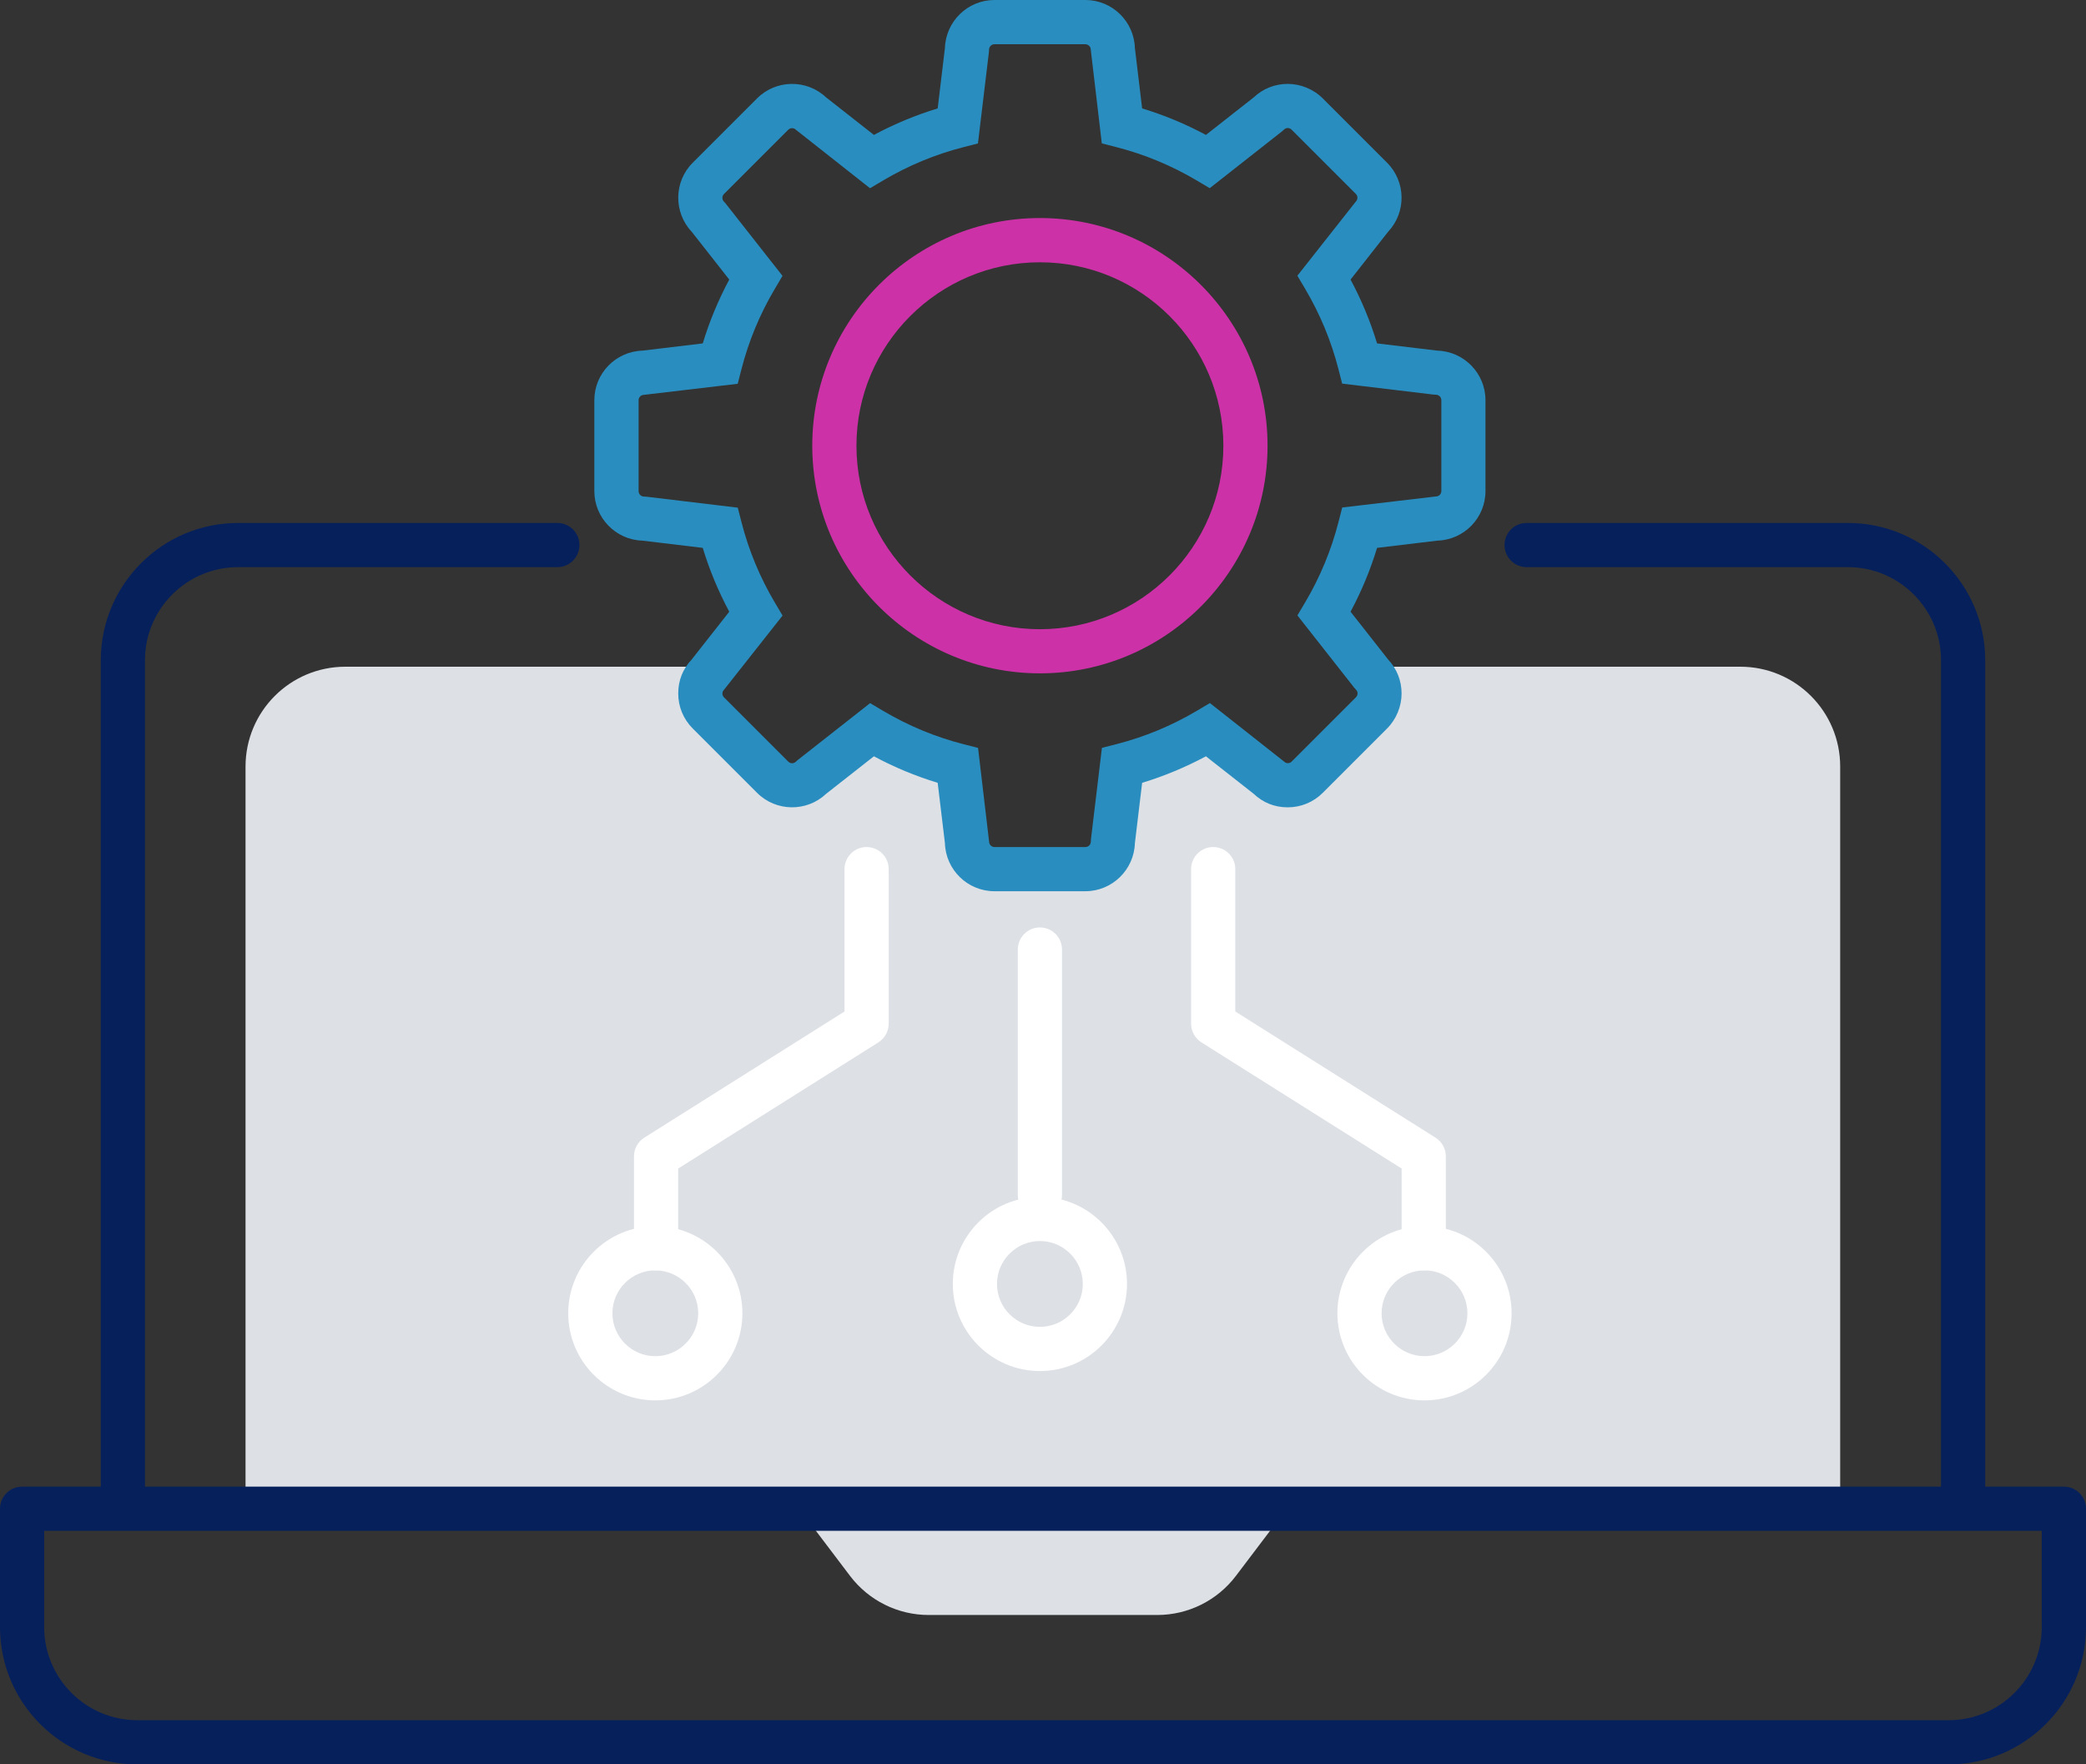
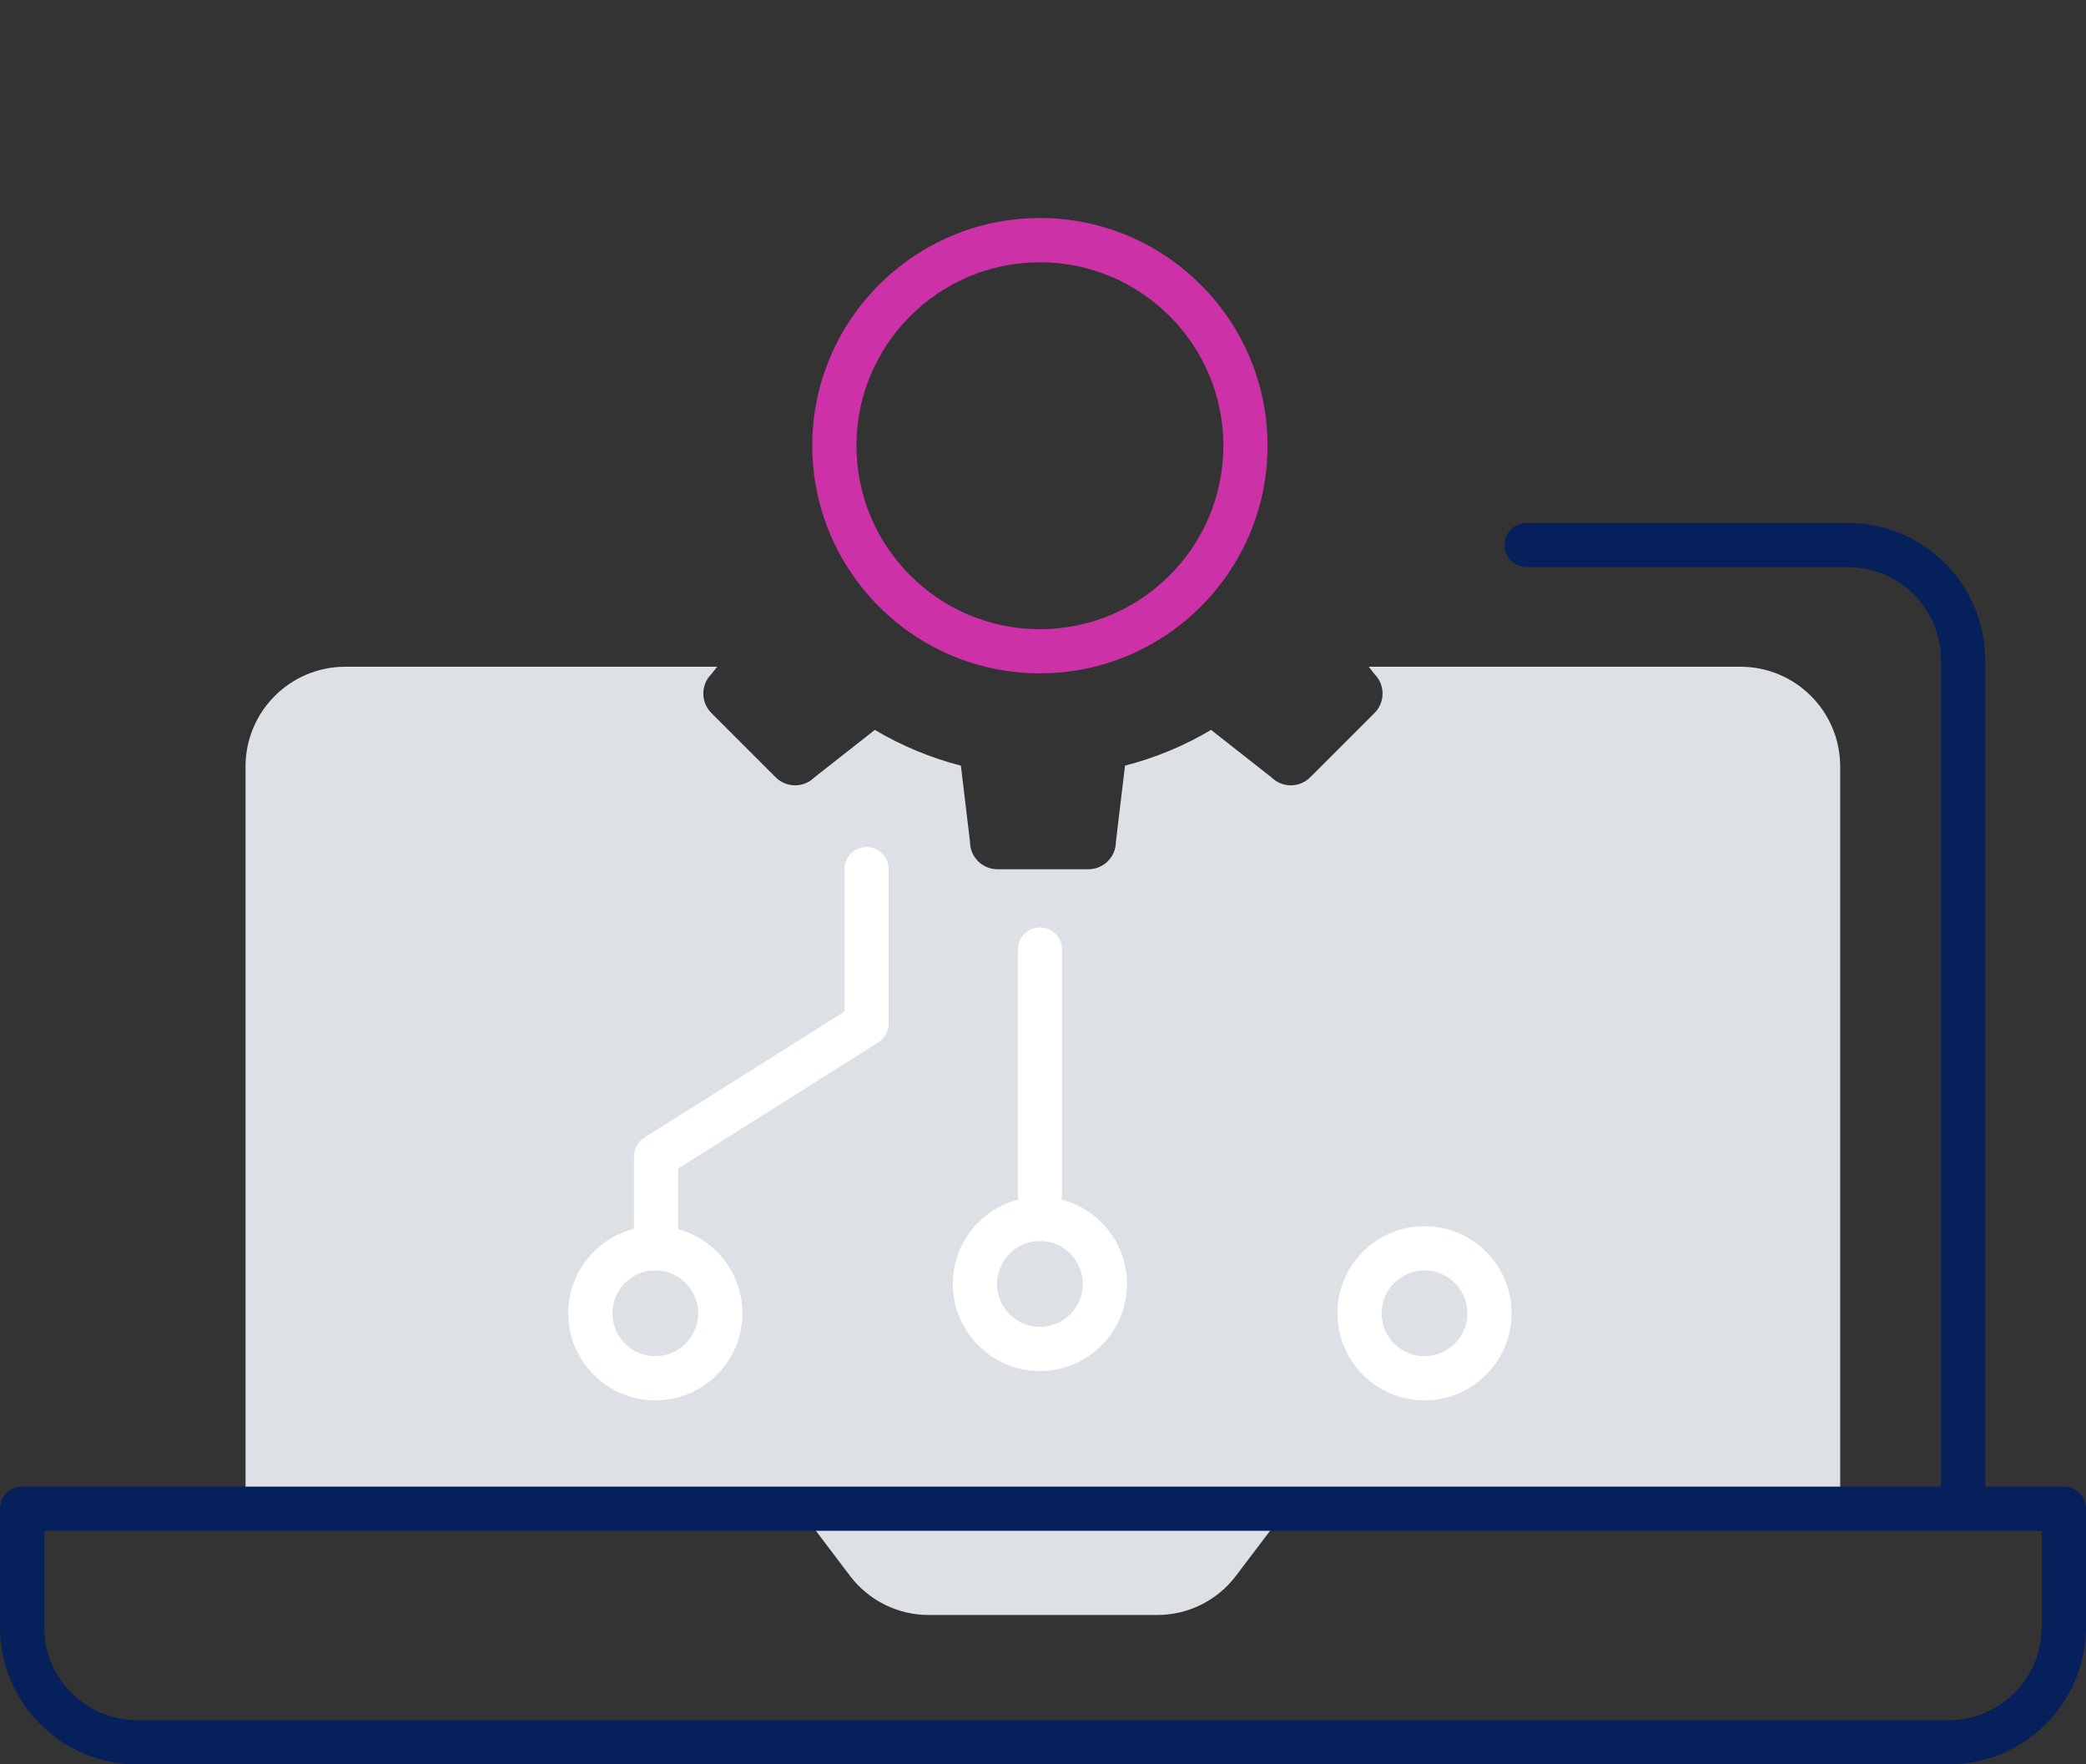
<svg xmlns="http://www.w3.org/2000/svg" id="Capa_1" data-name="Capa 1" viewBox="0 0 377.72 319.47">
  <rect x="0" y="0" width="377.72" height="319.47" fill="#333333" stroke="none" />
  <path d="m315.16,120.72h-67.32l1.05,1.34c1.94,1.94,1.94,5.1,0,7.04l-11.64,11.64c-1.94,1.94-5.1,1.94-7.04,0l-10.92-8.58c-4.8,2.85-10.03,5.05-15.58,6.47l-1.65,13.78c0,2.75-2.23,4.98-4.98,4.98h-16.46c-2.75,0-4.98-2.23-4.98-4.98l-1.65-13.78c-5.55-1.42-10.77-3.62-15.58-6.47l-10.92,8.58c-1.94,1.94-5.1,1.94-7.04,0l-11.64-11.64c-1.94-1.94-1.94-5.1,0-7.04l1.05-1.34H62.54c-9.99,0-18.08,8.09-18.08,18.08v132.14h288.75v-132.14c0-9.99-8.09-18.08-18.08-18.08h.03Z" style="fill: #dde0e5;" />
  <path d="m194.43,273.18h-49.72l9.21,12.16c3.38,4.46,8.65,7.08,14.24,7.08h41.39c5.59,0,10.86-2.62,14.24-7.08l9.21-12.16h-38.57Z" style="fill: #dde0e5;" />
  <g>
-     <path d="m196.53,161.37h-16.46c-4.86,0-8.83-3.88-8.97-8.71l-1.31-10.92c-3.99-1.21-7.86-2.82-11.55-4.8l-8.66,6.8c-3.51,3.31-9.06,3.25-12.5-.19l-11.64-11.64c-1.7-1.7-2.63-3.95-2.63-6.35s.86-4.48,2.44-6.15l6.8-8.65c-1.98-3.7-3.59-7.57-4.8-11.56l-10.92-1.31c-4.83-.14-8.71-4.12-8.71-8.97v-16.46c0-4.86,3.88-8.83,8.71-8.97l10.92-1.31c1.21-3.99,2.82-7.86,4.8-11.56l-6.8-8.66c-3.31-3.51-3.25-9.07.19-12.5l11.64-11.64c3.44-3.44,8.99-3.5,12.5-.19l8.66,6.8c3.7-1.98,7.57-3.59,11.55-4.8l1.31-10.92c.15-4.83,4.12-8.71,8.97-8.71h16.46c4.86,0,8.83,3.88,8.97,8.71l1.31,10.92c3.99,1.21,7.86,2.82,11.55,4.8l8.66-6.8c1.67-1.58,3.85-2.44,6.15-2.44s4.65.93,6.35,2.63l11.64,11.64c3.44,3.44,3.5,8.99.19,12.5l-6.8,8.66c1.98,3.7,3.59,7.57,4.8,11.56l10.92,1.31c4.83.14,8.71,4.12,8.71,8.97v16.46c0,4.86-3.88,8.83-8.71,8.97l-10.92,1.31c-1.21,3.99-2.82,7.86-4.8,11.56l6.8,8.65c1.58,1.67,2.44,3.85,2.44,6.15s-.93,4.65-2.63,6.35l-11.64,11.64c-1.7,1.7-3.95,2.63-6.35,2.63s-4.48-.86-6.15-2.44l-8.66-6.8c-3.7,1.98-7.57,3.59-11.55,4.8l-1.31,10.92c-.15,4.83-4.12,8.71-8.97,8.71h0Zm-38.98-34.06l2.36,1.4c4.56,2.7,9.45,4.73,14.53,6.03l2.66.68,2,16.97c0,.54.44.98.98.98h16.46c.54,0,.98-.44.98-.98l.03-.48,1.98-16.5,2.66-.68c5.08-1.3,9.97-3.33,14.53-6.03l2.36-1.4,13.43,10.59c.24.24.51.29.69.29s.46-.05.69-.29l11.64-11.64c.24-.24.29-.51.29-.69s-.05-.45-.29-.69l-.32-.36-10.28-13.08,1.4-2.36c2.7-4.56,4.73-9.45,6.03-14.53l.68-2.65,16.97-2c.54,0,.98-.44.98-.98v-16.46c0-.54-.44-.98-.98-.98l-.48-.03-16.5-1.98-.68-2.65c-1.3-5.08-3.33-9.97-6.03-14.53l-1.4-2.36,10.59-13.43c.38-.38.38-1,0-1.38l-11.64-11.64c-.24-.24-.51-.29-.69-.29s-.45.05-.69.29l-.36.32-13.08,10.28-2.36-1.4c-4.56-2.7-9.45-4.73-14.53-6.03l-2.65-.68-2-16.97c0-.54-.44-.98-.98-.98h-16.46c-.54,0-.98.44-.98.98l-.03.48-1.98,16.5-2.65.68c-5.08,1.3-9.97,3.33-14.53,6.03l-2.36,1.4-13.43-10.59c-.38-.38-1-.38-1.38,0l-11.64,11.64c-.38.38-.38,1,0,1.38l.32.36,10.28,13.08-1.4,2.36c-2.7,4.56-4.73,9.45-6.03,14.53l-.68,2.65-16.97,2c-.54,0-.98.44-.98.98v16.46c0,.54.44.98.98.98l.48.03,16.5,1.98.68,2.65c1.3,5.08,3.33,9.97,6.03,14.53l1.4,2.36-10.6,13.43c-.24.24-.29.51-.29.69s.05.46.29.69l11.64,11.64c.38.38,1,.38,1.38,0l.36-.32,13.08-10.28h0Z" style="fill: #298ebf;" />
    <path d="m188.3,121.92c-22.73,0-41.22-18.49-41.22-41.22s18.49-41.22,41.22-41.22,41.22,18.49,41.22,41.22-18.49,41.22-41.22,41.22Zm0-74.43c-18.32,0-33.22,14.9-33.22,33.22s14.9,33.22,33.22,33.22,33.22-14.9,33.22-33.22-14.9-33.22-33.22-33.22Z" style="fill: #cd31a7;" />
  </g>
-   <path d="m22.25,276.04c-2.21,0-4-1.79-4-4V119.55c0-13.71,11.15-24.86,24.86-24.86h57.81c2.21,0,4,1.79,4,4s-1.79,4-4,4h-57.81c-9.3,0-16.86,7.57-16.86,16.86v152.49c0,2.21-1.79,4-4,4Z" style="fill: #06205c;" />
  <path d="m355.47,276.04c-2.21,0-4-1.79-4-4V119.55c0-9.3-7.57-16.86-16.86-16.86h-58.18c-2.21,0-4-1.79-4-4s1.79-4,4-4h58.18c13.71,0,24.86,11.15,24.86,24.86v152.49c0,2.21-1.79,4-4,4Z" style="fill: #06205c;" />
  <path d="m352.86,319.47H24.86c-13.71,0-24.86-11.15-24.86-24.86v-21.43c0-2.21,1.79-4,4-4h369.72c2.21,0,4,1.79,4,4v21.43c0,13.71-11.15,24.86-24.86,24.86h0ZM8,277.18v17.43c0,9.3,7.57,16.86,16.86,16.86h327.99c9.3,0,16.86-7.57,16.86-16.86v-17.43H8Z" style="fill: #06205c;" />
  <path d="m188.3,220.35c-2.21,0-4-1.79-4-4v-44.42c0-2.21,1.79-4,4-4s4,1.79,4,4v44.42c0,2.21-1.79,4-4,4Z" style="fill: #fff;" />
  <path d="m188.3,248.25c-8.69,0-15.77-7.07-15.77-15.77s7.07-15.77,15.77-15.77,15.77,7.07,15.77,15.77-7.07,15.77-15.77,15.77Zm0-23.54c-4.28,0-7.77,3.49-7.77,7.77s3.48,7.77,7.77,7.77,7.77-3.49,7.77-7.77-3.49-7.77-7.77-7.77Z" style="fill: #fff;" />
  <g>
    <path d="m118.66,253.56c-8.7,0-15.77-7.07-15.77-15.77s7.07-15.77,15.77-15.77,15.77,7.07,15.77,15.77-7.07,15.77-15.77,15.77Zm0-23.54c-4.28,0-7.77,3.49-7.77,7.77s3.49,7.77,7.77,7.77,7.77-3.49,7.77-7.77-3.49-7.77-7.77-7.77Z" style="fill: #fff;" />
    <path d="m118.8,230.02c-2.21,0-4-1.79-4-4v-16.65c0-1.37.71-2.65,1.87-3.38l36.25-22.84v-25.78c0-2.21,1.79-4,4-4s4,1.79,4,4v27.99c0,1.37-.71,2.65-1.87,3.38l-36.25,22.84v14.44c0,2.21-1.79,4-4,4Z" style="fill: #fff;" />
    <path d="m257.94,253.56c-8.7,0-15.77-7.07-15.77-15.77s7.07-15.77,15.77-15.77,15.77,7.07,15.77,15.77-7.07,15.77-15.77,15.77Zm0-23.54c-4.28,0-7.77,3.49-7.77,7.77s3.49,7.77,7.77,7.77,7.77-3.49,7.77-7.77-3.48-7.77-7.77-7.77Z" style="fill: #fff;" />
-     <path d="m257.8,230.02c-2.21,0-4-1.79-4-4v-14.44l-36.25-22.84c-1.16-.73-1.87-2.01-1.87-3.38v-27.99c0-2.21,1.79-4,4-4s4,1.79,4,4v25.78l36.25,22.84c1.16.73,1.87,2.01,1.87,3.38v16.65c0,2.21-1.79,4-4,4Z" style="fill: #fff;" />
  </g>
</svg>